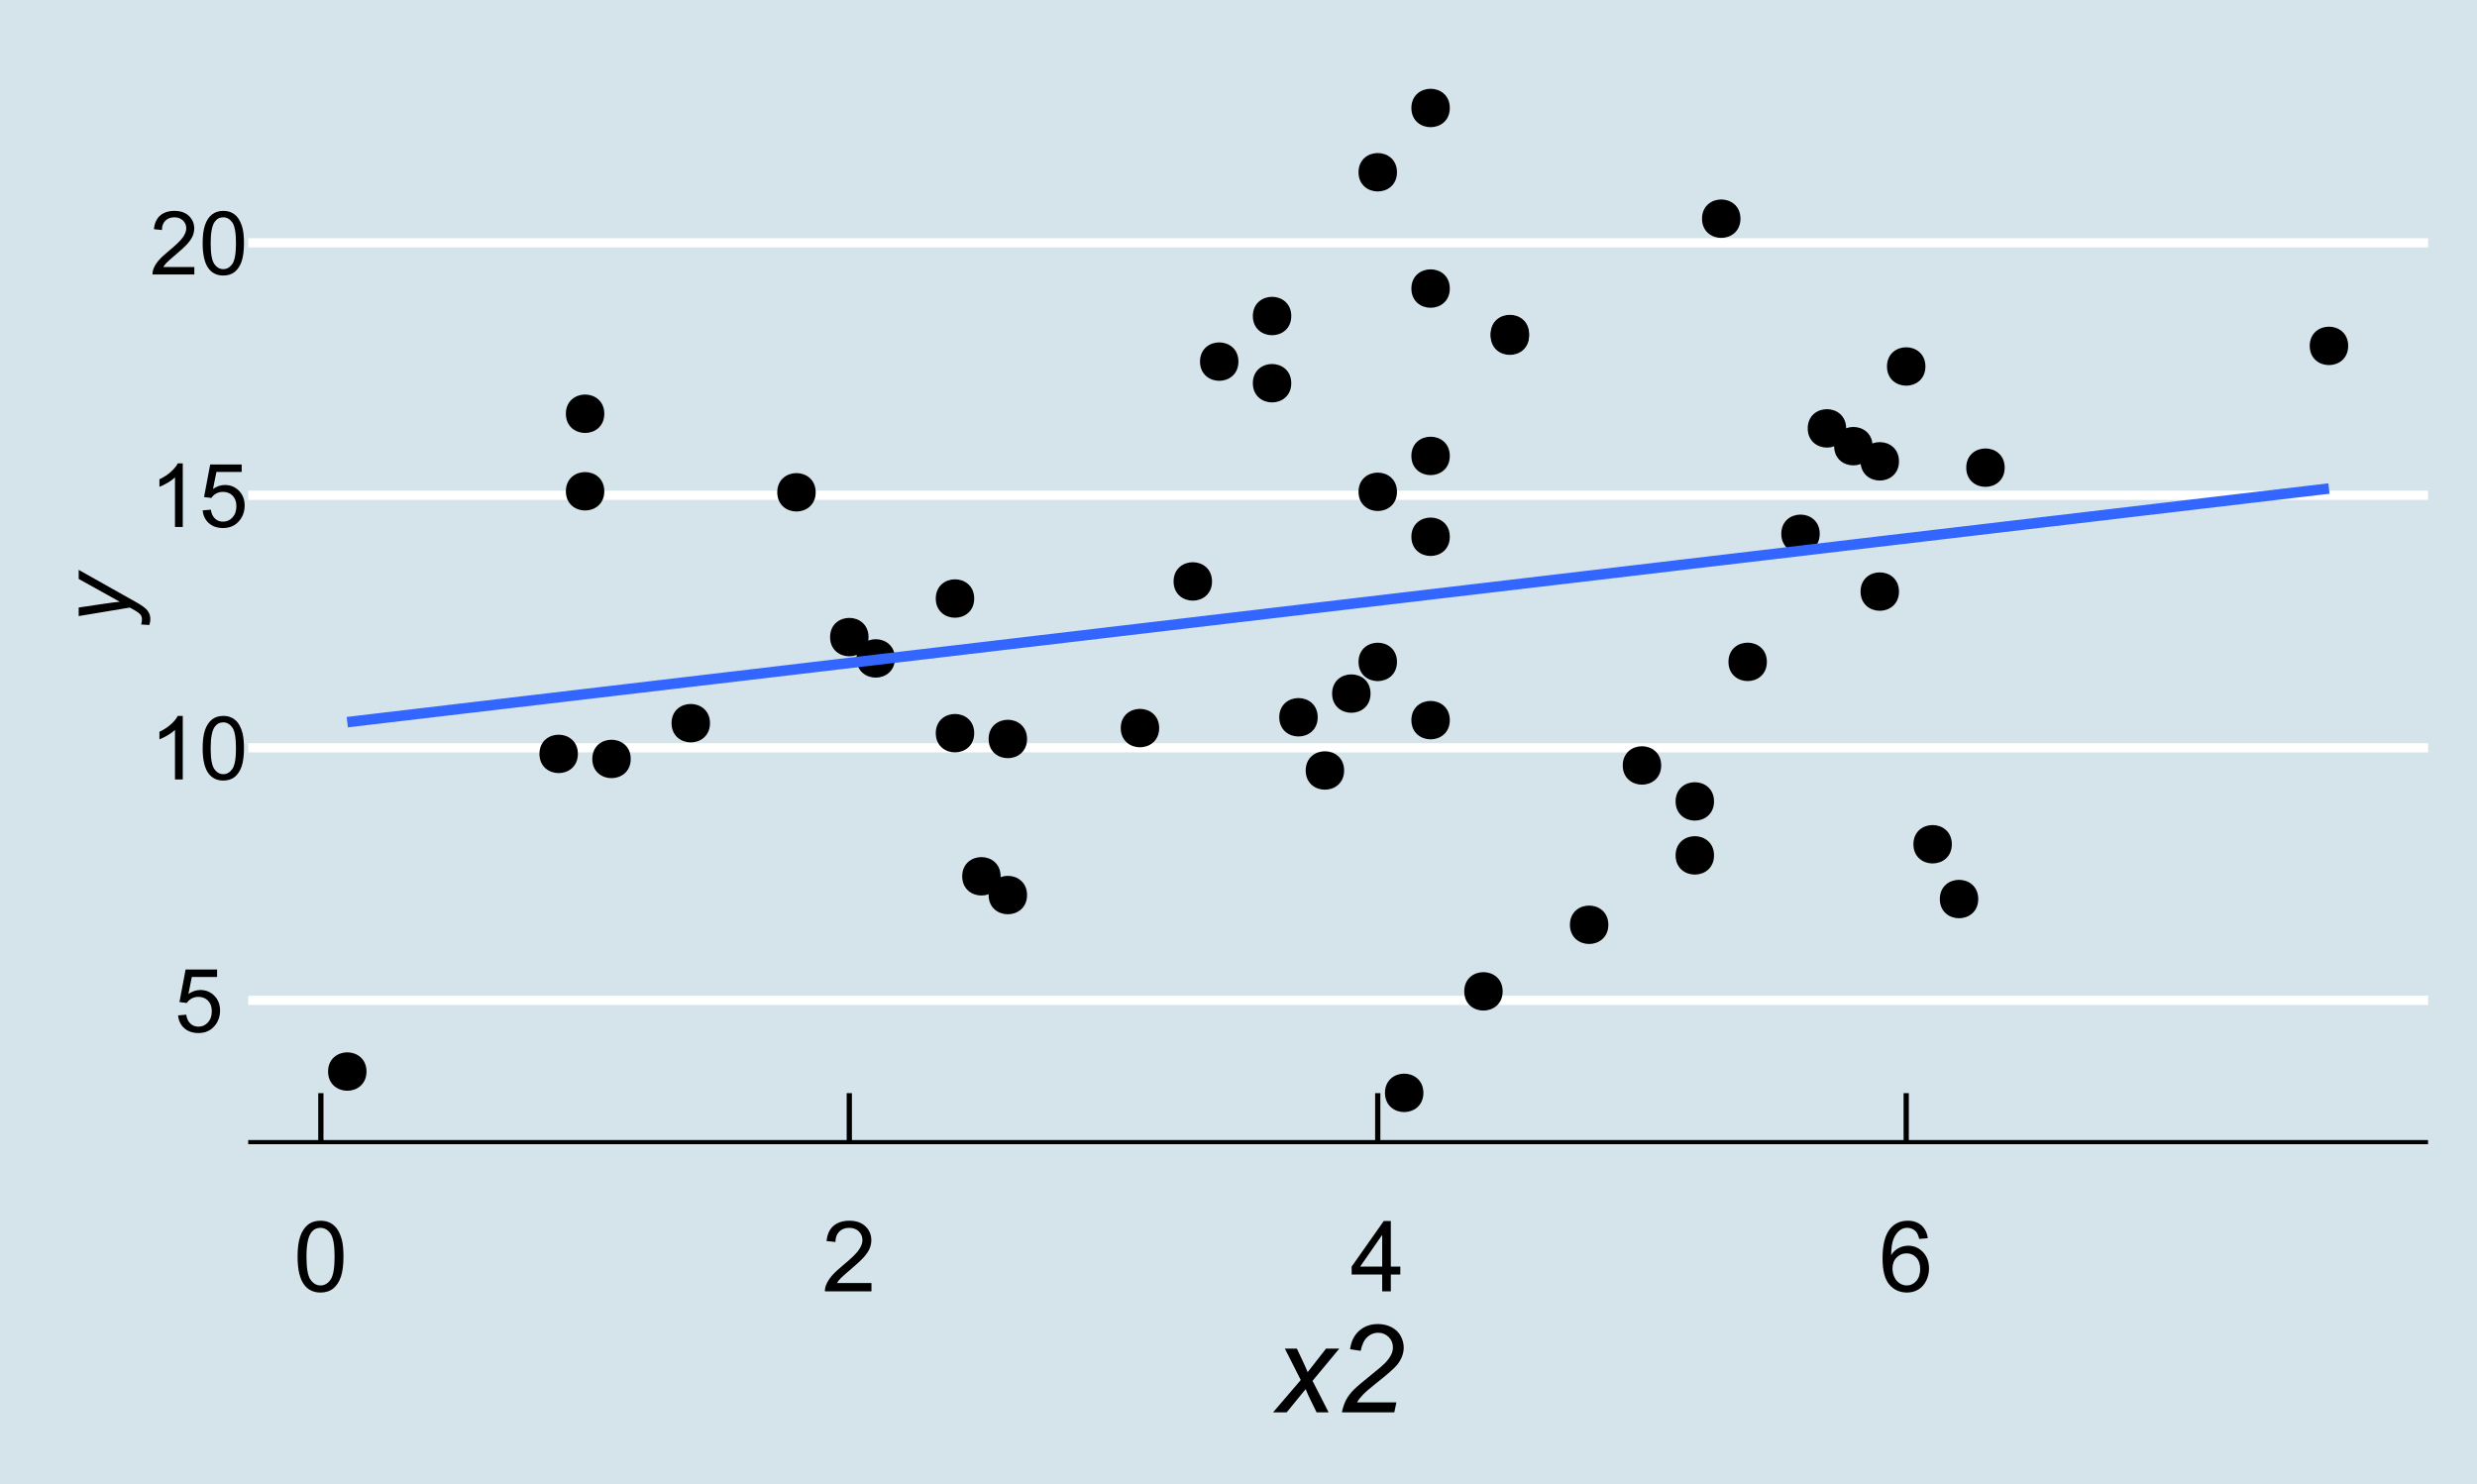
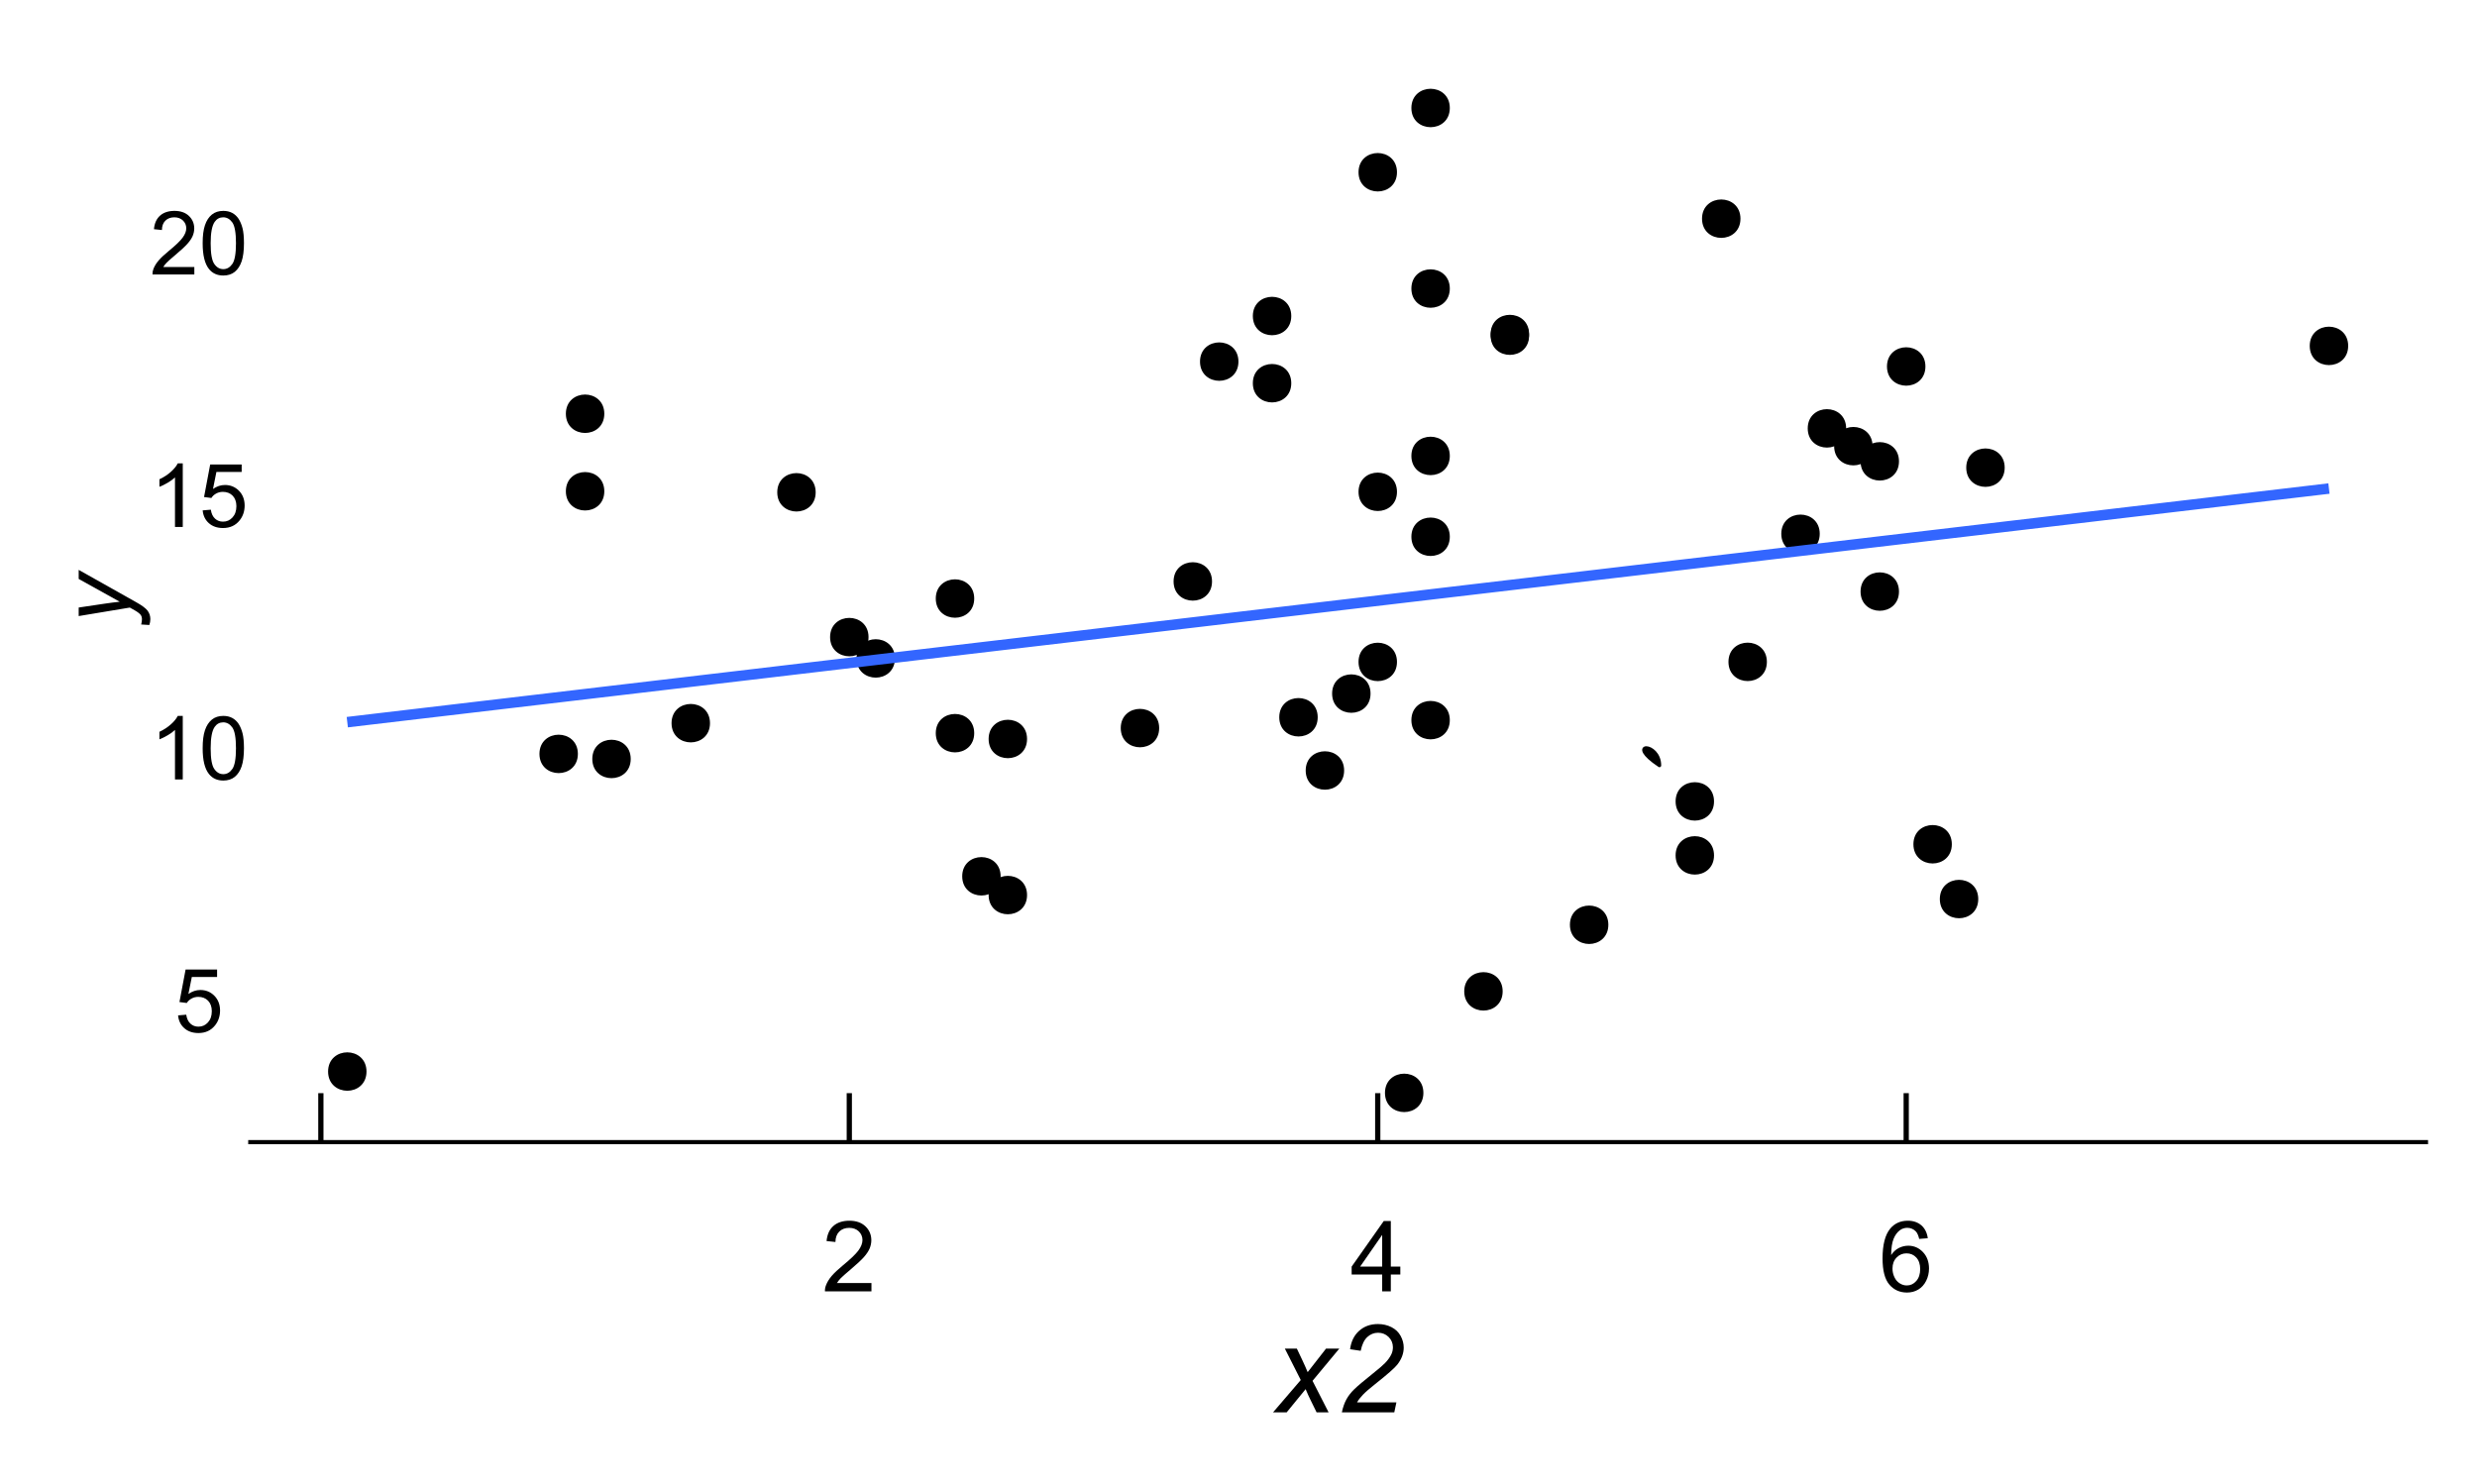
<svg xmlns="http://www.w3.org/2000/svg" xmlns:xlink="http://www.w3.org/1999/xlink" width="504pt" height="302pt" viewBox="0 0 504 302" version="1.1">
  <defs>
    <g>
      <symbol overflow="visible" id="glyph0-0">
        <path style="stroke:none;" d="M 2.25 0 L 2.25 -11.25 L 11.25 -11.25 L 11.25 0 Z M 2.531 -0.281 L 10.969 -0.281 L 10.969 -10.969 L 2.531 -10.969 Z M 2.531 -0.281 " />
      </symbol>
      <symbol overflow="visible" id="glyph0-1">
        <path style="stroke:none;" d="M 0.746 -3.375 L 2.406 -3.516 C 2.527 -2.707 2.812 -2.098 3.266 -1.691 C 3.711 -1.281 4.254 -1.078 4.887 -1.082 C 5.648 -1.078 6.293 -1.363 6.82 -1.941 C 7.344 -2.512 7.605 -3.273 7.609 -4.227 C 7.605 -5.125 7.352 -5.84 6.848 -6.363 C 6.34 -6.883 5.676 -7.141 4.859 -7.145 C 4.344 -7.141 3.887 -7.027 3.48 -6.797 C 3.07 -6.566 2.746 -6.266 2.516 -5.898 L 1.027 -6.09 L 2.277 -12.711 L 8.684 -12.711 L 8.684 -11.195 L 3.543 -11.195 L 2.848 -7.734 C 3.621 -8.273 4.43 -8.543 5.281 -8.543 C 6.402 -8.543 7.352 -8.152 8.129 -7.371 C 8.898 -6.59 9.285 -5.586 9.289 -4.367 C 9.285 -3.195 8.945 -2.188 8.27 -1.344 C 7.441 -0.301 6.316 0.215 4.887 0.219 C 3.715 0.215 2.758 -0.109 2.016 -0.766 C 1.273 -1.418 0.848 -2.289 0.746 -3.375 Z M 0.746 -3.375 " />
      </symbol>
      <symbol overflow="visible" id="glyph0-2">
        <path style="stroke:none;" d="M 6.707 0 L 5.125 0 L 5.125 -10.082 C 4.742 -9.715 4.242 -9.352 3.625 -8.988 C 3.004 -8.625 2.449 -8.352 1.961 -8.172 L 1.961 -9.703 C 2.844 -10.117 3.617 -10.621 4.281 -11.215 C 4.941 -11.805 5.41 -12.379 5.688 -12.938 L 6.707 -12.938 Z M 6.707 0 " />
      </symbol>
      <symbol overflow="visible" id="glyph0-3">
        <path style="stroke:none;" d="M 0.746 -6.355 C 0.742 -7.875 0.898 -9.102 1.215 -10.031 C 1.527 -10.961 1.996 -11.676 2.613 -12.18 C 3.23 -12.684 4.008 -12.938 4.949 -12.938 C 5.637 -12.938 6.242 -12.797 6.766 -12.52 C 7.285 -12.238 7.715 -11.836 8.059 -11.316 C 8.395 -10.789 8.664 -10.152 8.859 -9.398 C 9.051 -8.645 9.145 -7.629 9.148 -6.355 C 9.145 -4.84 8.992 -3.617 8.684 -2.691 C 8.371 -1.762 7.906 -1.047 7.289 -0.539 C 6.672 -0.035 5.891 0.215 4.949 0.219 C 3.703 0.215 2.727 -0.227 2.023 -1.117 C 1.168 -2.188 0.742 -3.934 0.746 -6.355 Z M 2.375 -6.355 C 2.371 -4.234 2.621 -2.824 3.117 -2.129 C 3.609 -1.426 4.219 -1.078 4.949 -1.082 C 5.672 -1.078 6.281 -1.43 6.781 -2.137 C 7.273 -2.836 7.523 -4.242 7.523 -6.355 C 7.523 -8.473 7.273 -9.883 6.781 -10.582 C 6.281 -11.277 5.664 -11.625 4.93 -11.629 C 4.199 -11.625 3.621 -11.316 3.191 -10.703 C 2.645 -9.918 2.371 -8.469 2.375 -6.355 Z M 2.375 -6.355 " />
      </symbol>
      <symbol overflow="visible" id="glyph0-4">
        <path style="stroke:none;" d="M 9.062 -1.52 L 9.062 0 L 0.547 0 C 0.531 -0.379 0.594 -0.742 0.73 -1.098 C 0.945 -1.676 1.293 -2.25 1.77 -2.812 C 2.246 -3.375 2.934 -4.023 3.84 -4.766 C 5.238 -5.906 6.188 -6.816 6.68 -7.492 C 7.172 -8.16 7.418 -8.793 7.418 -9.395 C 7.418 -10.02 7.191 -10.551 6.746 -10.98 C 6.293 -11.41 5.711 -11.625 4.992 -11.629 C 4.23 -11.625 3.621 -11.395 3.164 -10.941 C 2.703 -10.48 2.469 -9.848 2.469 -9.043 L 0.844 -9.211 C 0.953 -10.422 1.371 -11.344 2.102 -11.984 C 2.824 -12.617 3.801 -12.938 5.027 -12.938 C 6.262 -12.938 7.238 -12.594 7.961 -11.91 C 8.68 -11.223 9.039 -10.371 9.043 -9.359 C 9.039 -8.84 8.934 -8.336 8.727 -7.84 C 8.512 -7.34 8.164 -6.812 7.676 -6.266 C 7.188 -5.711 6.375 -4.957 5.238 -4 C 4.285 -3.199 3.676 -2.66 3.41 -2.379 C 3.141 -2.094 2.918 -1.805 2.742 -1.52 Z M 9.062 -1.52 " />
      </symbol>
      <symbol overflow="visible" id="glyph1-0">
        <path style="stroke:none;" d="M 2.5 0 L 2.5 -12.5 L 12.5 -12.5 L 12.5 0 Z M 2.812 -0.312 L 12.188 -0.312 L 12.188 -12.188 L 2.812 -12.188 Z M 2.812 -0.312 " />
      </symbol>
      <symbol overflow="visible" id="glyph1-1">
-         <path style="stroke:none;" d="M 0.828 -7.062 C 0.824 -8.75 1 -10.113 1.352 -11.148 C 1.699 -12.176 2.219 -12.973 2.906 -13.535 C 3.594 -14.094 4.457 -14.371 5.5 -14.375 C 6.262 -14.371 6.934 -14.219 7.52 -13.91 C 8.098 -13.598 8.578 -13.148 8.957 -12.57 C 9.332 -11.984 9.629 -11.277 9.844 -10.441 C 10.055 -9.605 10.16 -8.477 10.164 -7.062 C 10.16 -5.375 9.988 -4.02 9.648 -2.992 C 9.301 -1.957 8.785 -1.16 8.102 -0.602 C 7.41 -0.039 6.543 0.238 5.5 0.242 C 4.117 0.238 3.031 -0.254 2.246 -1.242 C 1.297 -2.43 0.824 -4.367 0.828 -7.062 Z M 2.637 -7.062 C 2.637 -4.707 2.91 -3.145 3.461 -2.367 C 4.012 -1.59 4.691 -1.199 5.5 -1.203 C 6.305 -1.199 6.984 -1.59 7.535 -2.375 C 8.082 -3.152 8.355 -4.715 8.359 -7.062 C 8.355 -9.414 8.082 -10.98 7.535 -11.758 C 6.984 -12.531 6.297 -12.918 5.477 -12.922 C 4.668 -12.918 4.023 -12.578 3.547 -11.895 C 2.938 -11.02 2.637 -9.406 2.637 -7.062 Z M 2.637 -7.062 " />
-       </symbol>
+         </symbol>
      <symbol overflow="visible" id="glyph1-2">
        <path style="stroke:none;" d="M 10.07 -1.688 L 10.07 0 L 0.605 0 C 0.59 -0.422 0.66 -0.828 0.812 -1.219 C 1.051 -1.863 1.438 -2.496 1.969 -3.125 C 2.5 -3.746 3.266 -4.469 4.266 -5.293 C 5.82 -6.566 6.871 -7.578 7.422 -8.324 C 7.965 -9.07 8.238 -9.773 8.242 -10.438 C 8.238 -11.133 7.988 -11.723 7.496 -12.203 C 6.996 -12.68 6.348 -12.918 5.547 -12.922 C 4.699 -12.918 4.023 -12.664 3.516 -12.16 C 3.008 -11.648 2.75 -10.945 2.742 -10.047 L 0.938 -10.234 C 1.062 -11.582 1.527 -12.609 2.336 -13.316 C 3.141 -14.02 4.223 -14.371 5.586 -14.375 C 6.957 -14.371 8.047 -13.992 8.848 -13.23 C 9.645 -12.469 10.043 -11.523 10.047 -10.398 C 10.043 -9.824 9.926 -9.262 9.695 -8.711 C 9.457 -8.156 9.066 -7.574 8.527 -6.965 C 7.98 -6.352 7.078 -5.512 5.82 -4.445 C 4.762 -3.559 4.086 -2.957 3.789 -2.641 C 3.488 -2.324 3.242 -2.008 3.047 -1.688 Z M 10.07 -1.688 " />
      </symbol>
      <symbol overflow="visible" id="glyph1-3">
        <path style="stroke:none;" d="M 6.465 0 L 6.465 -3.43 L 0.254 -3.43 L 0.254 -5.039 L 6.789 -14.316 L 8.223 -14.316 L 8.223 -5.039 L 10.156 -5.039 L 10.156 -3.43 L 8.223 -3.43 L 8.223 0 Z M 6.465 -5.039 L 6.465 -11.492 L 1.984 -5.039 Z M 6.465 -5.039 " />
      </symbol>
      <symbol overflow="visible" id="glyph1-4">
        <path style="stroke:none;" d="M 9.953 -10.812 L 8.203 -10.672 C 8.047 -11.359 7.824 -11.863 7.539 -12.18 C 7.062 -12.676 6.477 -12.926 5.781 -12.93 C 5.219 -12.926 4.727 -12.77 4.305 -12.461 C 3.75 -12.055 3.312 -11.465 2.996 -10.691 C 2.676 -9.914 2.512 -8.812 2.5 -7.383 C 2.918 -8.027 3.434 -8.504 4.051 -8.82 C 4.66 -9.129 5.305 -9.285 5.977 -9.289 C 7.148 -9.285 8.145 -8.855 8.969 -7.992 C 9.789 -7.129 10.199 -6.012 10.203 -4.648 C 10.199 -3.746 10.008 -2.91 9.621 -2.141 C 9.234 -1.367 8.703 -0.777 8.027 -0.371 C 7.348 0.039 6.578 0.238 5.723 0.242 C 4.254 0.238 3.059 -0.297 2.137 -1.371 C 1.211 -2.449 0.75 -4.223 0.75 -6.699 C 0.75 -9.465 1.262 -11.477 2.285 -12.734 C 3.176 -13.824 4.375 -14.371 5.891 -14.375 C 7.012 -14.371 7.934 -14.055 8.656 -13.426 C 9.371 -12.793 9.805 -11.922 9.953 -10.812 Z M 2.773 -4.641 C 2.77 -4.031 2.898 -3.449 3.16 -2.898 C 3.414 -2.344 3.773 -1.922 4.238 -1.637 C 4.695 -1.344 5.184 -1.199 5.695 -1.203 C 6.434 -1.199 7.07 -1.5 7.605 -2.102 C 8.137 -2.699 8.402 -3.512 8.406 -4.539 C 8.402 -5.527 8.141 -6.309 7.617 -6.879 C 7.09 -7.449 6.426 -7.734 5.625 -7.734 C 4.828 -7.734 4.152 -7.449 3.602 -6.879 C 3.047 -6.309 2.77 -5.562 2.773 -4.641 Z M 2.773 -4.641 " />
      </symbol>
      <symbol overflow="visible" id="glyph2-0">
        <path style="stroke:none;" d="M 3.125 0 L 3.125 -15.625 L 15.625 -15.625 L 15.625 0 Z M 3.516 -0.391 L 15.234 -0.391 L 15.234 -15.234 L 3.516 -15.234 Z M 3.516 -0.391 " />
      </symbol>
      <symbol overflow="visible" id="glyph2-1">
        <path style="stroke:none;" d="M -0.035 0 L 5.602 -6.578 L 2.367 -12.965 L 4.809 -12.965 L 5.906 -10.656 C 6.312 -9.793 6.68 -8.969 7.008 -8.18 L 10.742 -12.965 L 13.441 -12.965 L 7.996 -6.41 L 11.266 0 L 8.824 0 L 7.531 -2.637 C 7.25 -3.199 6.938 -3.895 6.594 -4.723 L 2.734 0 Z M -0.035 0 " />
      </symbol>
      <symbol overflow="visible" id="glyph2-2">
        <path style="stroke:none;" d="M 1.465 0 C 1.691 -1.062 2.004 -1.953 2.41 -2.676 C 2.809 -3.395 3.344 -4.078 4.016 -4.727 C 4.68 -5.371 5.969 -6.457 7.875 -7.984 C 9.027 -8.902 9.816 -9.582 10.242 -10.023 C 10.852 -10.652 11.293 -11.273 11.57 -11.891 C 11.754 -12.301 11.848 -12.754 11.852 -13.246 C 11.848 -14.062 11.559 -14.758 10.98 -15.336 C 10.398 -15.906 9.684 -16.195 8.836 -16.199 C 8 -16.195 7.266 -15.902 6.641 -15.324 C 6.008 -14.738 5.562 -13.805 5.297 -12.523 L 3.137 -12.844 C 3.344 -14.43 3.961 -15.68 4.984 -16.594 C 6.004 -17.508 7.277 -17.965 8.801 -17.969 C 9.816 -17.965 10.738 -17.754 11.566 -17.332 C 12.391 -16.91 13.008 -16.316 13.426 -15.551 C 13.84 -14.785 14.051 -13.996 14.051 -13.184 C 14.051 -11.996 13.625 -10.852 12.781 -9.754 C 12.258 -9.066 10.73 -7.719 8.191 -5.711 C 7.098 -4.848 6.285 -4.141 5.754 -3.586 C 5.223 -3.031 4.82 -2.512 4.555 -2.027 L 12.562 -2.027 L 12.133 0 Z M 1.465 0 " />
      </symbol>
      <symbol overflow="visible" id="glyph3-0">
        <path style="stroke:none;" d="M 0 -2.5 L -12.5 -2.5 L -12.5 -12.5 L 0 -12.5 Z M -0.312 -2.812 L -0.312 -12.188 L -12.188 -12.188 L -12.188 -2.812 Z M -0.312 -2.812 " />
      </symbol>
      <symbol overflow="visible" id="glyph3-1">
        <path style="stroke:none;" d="M 4.004 0 L 2.344 -0.105 C 2.445 -0.469 2.496 -0.824 2.5 -1.172 C 2.496 -1.527 2.414 -1.816 2.258 -2.039 C 2.039 -2.324 1.637 -2.637 1.047 -2.977 L 0.031 -3.547 L -10.371 -1.816 L -10.371 -3.555 L -5.125 -4.336 C -4.09 -4.492 -3.055 -4.625 -2.02 -4.734 L -10.371 -9.375 L -10.371 -11.219 L 1.379 -4.609 C 2.52 -3.969 3.277 -3.402 3.652 -2.91 C 4.02 -2.414 4.207 -1.844 4.211 -1.199 C 4.207 -0.789 4.137 -0.391 4.004 0 Z M 4.004 0 " />
      </symbol>
    </g>
    <clipPath id="clip1">
      <path d="M 50.504 202 L 494.039 202 L 494.039 205 L 50.504 205 Z M 50.504 202 " />
    </clipPath>
    <clipPath id="clip2">
-       <path d="M 50.504 151 L 494.039 151 L 494.039 154 L 50.504 154 Z M 50.504 151 " />
-     </clipPath>
+       </clipPath>
    <clipPath id="clip3">
      <path d="M 50.504 99 L 494.039 99 L 494.039 102 L 50.504 102 Z M 50.504 99 " />
    </clipPath>
    <clipPath id="clip4">
      <path d="M 50.504 48 L 494.039 48 L 494.039 51 L 50.504 51 Z M 50.504 48 " />
    </clipPath>
  </defs>
  <g id="surface114">
    <rect x="0" y="0" width="504" height="302" style="fill:rgb(100%,100%,100%);fill-opacity:1;stroke:none;" />
-     <rect x="0" y="0" width="504" height="302" style="fill:rgb(83.529%,89.412%,92.157%);fill-opacity:1;stroke:none;" />
    <g clip-path="url(#clip1)" clip-rule="nonzero">
      <path style="fill:none;stroke-width:1.867;stroke-linecap:butt;stroke-linejoin:round;stroke:rgb(100%,100%,100%);stroke-opacity:1;stroke-miterlimit:10;" d="M 50.504 203.566 L 494.039 203.566 " />
    </g>
    <g clip-path="url(#clip2)" clip-rule="nonzero">
      <path style="fill:none;stroke-width:1.867;stroke-linecap:butt;stroke-linejoin:round;stroke:rgb(100%,100%,100%);stroke-opacity:1;stroke-miterlimit:10;" d="M 50.504 152.18 L 494.039 152.18 " />
    </g>
    <g clip-path="url(#clip3)" clip-rule="nonzero">
      <path style="fill:none;stroke-width:1.867;stroke-linecap:butt;stroke-linejoin:round;stroke:rgb(100%,100%,100%);stroke-opacity:1;stroke-miterlimit:10;" d="M 50.504 100.797 L 494.039 100.797 " />
    </g>
    <g clip-path="url(#clip4)" clip-rule="nonzero">
      <path style="fill:none;stroke-width:1.867;stroke-linecap:butt;stroke-linejoin:round;stroke:rgb(100%,100%,100%);stroke-opacity:1;stroke-miterlimit:10;" d="M 50.504 49.41 L 494.039 49.41 " />
    </g>
    <path style="fill-rule:nonzero;fill:rgb(0%,0%,0%);fill-opacity:1;stroke-width:0.709;stroke-linecap:round;stroke-linejoin:round;stroke:rgb(0%,0%,0%);stroke-opacity:1;stroke-miterlimit:10;" d="M 122.605 84.199 C 122.605 88.941 115.492 88.941 115.492 84.199 C 115.492 79.457 122.605 79.457 122.605 84.199 " />
    <path style="fill-rule:nonzero;fill:rgb(0%,0%,0%);fill-opacity:1;stroke-width:0.709;stroke-linecap:round;stroke-linejoin:round;stroke:rgb(0%,0%,0%);stroke-opacity:1;stroke-miterlimit:10;" d="M 283.891 100.082 C 283.891 104.824 276.777 104.824 276.777 100.082 C 276.777 95.344 283.891 95.344 283.891 100.082 " />
    <path style="fill-rule:nonzero;fill:rgb(0%,0%,0%);fill-opacity:1;stroke-width:0.709;stroke-linecap:round;stroke-linejoin:round;stroke:rgb(0%,0%,0%);stroke-opacity:1;stroke-miterlimit:10;" d="M 289.266 222.402 C 289.266 227.141 282.156 227.141 282.156 222.402 C 282.156 217.66 289.266 217.66 289.266 222.402 " />
    <path style="fill-rule:nonzero;fill:rgb(0%,0%,0%);fill-opacity:1;stroke-width:0.709;stroke-linecap:round;stroke-linejoin:round;stroke:rgb(0%,0%,0%);stroke-opacity:1;stroke-miterlimit:10;" d="M 294.641 146.547 C 294.641 151.289 287.531 151.289 287.531 146.547 C 287.531 141.809 294.641 141.809 294.641 146.547 " />
    <path style="fill-rule:nonzero;fill:rgb(0%,0%,0%);fill-opacity:1;stroke-width:0.709;stroke-linecap:round;stroke-linejoin:round;stroke:rgb(0%,0%,0%);stroke-opacity:1;stroke-miterlimit:10;" d="M 176.367 129.652 C 176.367 134.391 169.254 134.391 169.254 129.652 C 169.254 124.91 176.367 124.91 176.367 129.652 " />
    <path style="fill-rule:nonzero;fill:rgb(0%,0%,0%);fill-opacity:1;stroke-width:0.709;stroke-linecap:round;stroke-linejoin:round;stroke:rgb(0%,0%,0%);stroke-opacity:1;stroke-miterlimit:10;" d="M 74.219 218.062 C 74.219 222.801 67.109 222.801 67.109 218.062 C 67.109 213.32 74.219 213.32 74.219 218.062 " />
    <path style="fill-rule:nonzero;fill:rgb(0%,0%,0%);fill-opacity:1;stroke-width:0.709;stroke-linecap:round;stroke-linejoin:round;stroke:rgb(0%,0%,0%);stroke-opacity:1;stroke-miterlimit:10;" d="M 407.543 95.168 C 407.543 99.91 400.43 99.91 400.43 95.168 C 400.43 90.43 407.543 90.43 407.543 95.168 " />
    <path style="fill-rule:nonzero;fill:rgb(0%,0%,0%);fill-opacity:1;stroke-width:0.709;stroke-linecap:round;stroke-linejoin:round;stroke:rgb(0%,0%,0%);stroke-opacity:1;stroke-miterlimit:10;" d="M 262.383 77.984 C 262.383 82.723 255.273 82.723 255.273 77.984 C 255.273 73.242 262.383 73.242 262.383 77.984 " />
    <path style="fill-rule:nonzero;fill:rgb(0%,0%,0%);fill-opacity:1;stroke-width:0.709;stroke-linecap:round;stroke-linejoin:round;stroke:rgb(0%,0%,0%);stroke-opacity:1;stroke-miterlimit:10;" d="M 386.035 120.387 C 386.035 125.125 378.926 125.125 378.926 120.387 C 378.926 115.645 386.035 115.645 386.035 120.387 " />
    <path style="fill-rule:nonzero;fill:rgb(0%,0%,0%);fill-opacity:1;stroke-width:0.709;stroke-linecap:round;stroke-linejoin:round;stroke:rgb(0%,0%,0%);stroke-opacity:1;stroke-miterlimit:10;" d="M 208.621 150.383 C 208.621 155.121 201.512 155.121 201.512 150.383 C 201.512 145.641 208.621 145.641 208.621 150.383 " />
    <path style="fill-rule:nonzero;fill:rgb(0%,0%,0%);fill-opacity:1;stroke-width:0.709;stroke-linecap:round;stroke-linejoin:round;stroke:rgb(0%,0%,0%);stroke-opacity:1;stroke-miterlimit:10;" d="M 203.246 178.328 C 203.246 183.07 196.137 183.07 196.137 178.328 C 196.137 173.59 203.246 173.59 203.246 178.328 " />
    <path style="fill-rule:nonzero;fill:rgb(0%,0%,0%);fill-opacity:1;stroke-width:0.709;stroke-linecap:round;stroke-linejoin:round;stroke:rgb(0%,0%,0%);stroke-opacity:1;stroke-miterlimit:10;" d="M 348.402 163.086 C 348.402 167.828 341.293 167.828 341.293 163.086 C 341.293 158.348 348.402 158.348 348.402 163.086 " />
    <path style="fill-rule:nonzero;fill:rgb(0%,0%,0%);fill-opacity:1;stroke-width:0.709;stroke-linecap:round;stroke-linejoin:round;stroke:rgb(0%,0%,0%);stroke-opacity:1;stroke-miterlimit:10;" d="M 386.035 93.883 C 386.035 98.621 378.926 98.621 378.926 93.883 C 378.926 89.141 386.035 89.141 386.035 93.883 " />
    <path style="fill-rule:nonzero;fill:rgb(0%,0%,0%);fill-opacity:1;stroke-width:0.709;stroke-linecap:round;stroke-linejoin:round;stroke:rgb(0%,0%,0%);stroke-opacity:1;stroke-miterlimit:10;" d="M 310.77 68.312 C 310.77 73.051 303.66 73.051 303.66 68.312 C 303.66 63.57 310.77 63.57 310.77 68.312 " />
    <path style="fill-rule:nonzero;fill:rgb(0%,0%,0%);fill-opacity:1;stroke-width:0.709;stroke-linecap:round;stroke-linejoin:round;stroke:rgb(0%,0%,0%);stroke-opacity:1;stroke-miterlimit:10;" d="M 294.641 92.781 C 294.641 97.52 287.531 97.52 287.531 92.781 C 287.531 88.039 294.641 88.039 294.641 92.781 " />
    <path style="fill-rule:nonzero;fill:rgb(0%,0%,0%);fill-opacity:1;stroke-width:0.709;stroke-linecap:round;stroke-linejoin:round;stroke:rgb(0%,0%,0%);stroke-opacity:1;stroke-miterlimit:10;" d="M 122.605 99.977 C 122.605 104.715 115.492 104.715 115.492 99.977 C 115.492 95.234 122.605 95.234 122.605 99.977 " />
    <path style="fill-rule:nonzero;fill:rgb(0%,0%,0%);fill-opacity:1;stroke-width:0.709;stroke-linecap:round;stroke-linejoin:round;stroke:rgb(0%,0%,0%);stroke-opacity:1;stroke-miterlimit:10;" d="M 262.383 64.312 C 262.383 69.051 255.273 69.051 255.273 64.312 C 255.273 59.57 262.383 59.57 262.383 64.312 " />
    <path style="fill-rule:nonzero;fill:rgb(0%,0%,0%);fill-opacity:1;stroke-width:0.709;stroke-linecap:round;stroke-linejoin:round;stroke:rgb(0%,0%,0%);stroke-opacity:1;stroke-miterlimit:10;" d="M 283.891 134.699 C 283.891 139.441 276.777 139.441 276.777 134.699 C 276.777 129.961 283.891 129.961 283.891 134.699 " />
-     <path style="fill-rule:nonzero;fill:rgb(0%,0%,0%);fill-opacity:1;stroke-width:0.709;stroke-linecap:round;stroke-linejoin:round;stroke:rgb(0%,0%,0%);stroke-opacity:1;stroke-miterlimit:10;" d="M 337.652 155.773 C 337.652 160.512 330.539 160.512 330.539 155.773 C 330.539 151.031 337.652 151.031 337.652 155.773 " />
+     <path style="fill-rule:nonzero;fill:rgb(0%,0%,0%);fill-opacity:1;stroke-width:0.709;stroke-linecap:round;stroke-linejoin:round;stroke:rgb(0%,0%,0%);stroke-opacity:1;stroke-miterlimit:10;" d="M 337.652 155.773 C 330.539 151.031 337.652 151.031 337.652 155.773 " />
    <path style="fill-rule:nonzero;fill:rgb(0%,0%,0%);fill-opacity:1;stroke-width:0.709;stroke-linecap:round;stroke-linejoin:round;stroke:rgb(0%,0%,0%);stroke-opacity:1;stroke-miterlimit:10;" d="M 477.434 70.387 C 477.434 75.129 470.32 75.129 470.32 70.387 C 470.32 65.648 477.434 65.648 477.434 70.387 " />
    <path style="fill-rule:nonzero;fill:rgb(0%,0%,0%);fill-opacity:1;stroke-width:0.709;stroke-linecap:round;stroke-linejoin:round;stroke:rgb(0%,0%,0%);stroke-opacity:1;stroke-miterlimit:10;" d="M 359.156 134.691 C 359.156 139.43 352.047 139.43 352.047 134.691 C 352.047 129.949 359.156 129.949 359.156 134.691 " />
    <path style="fill-rule:nonzero;fill:rgb(0%,0%,0%);fill-opacity:1;stroke-width:0.709;stroke-linecap:round;stroke-linejoin:round;stroke:rgb(0%,0%,0%);stroke-opacity:1;stroke-miterlimit:10;" d="M 305.395 201.742 C 305.395 206.484 298.285 206.484 298.285 201.742 C 298.285 197.004 305.395 197.004 305.395 201.742 " />
    <path style="fill-rule:nonzero;fill:rgb(0%,0%,0%);fill-opacity:1;stroke-width:0.709;stroke-linecap:round;stroke-linejoin:round;stroke:rgb(0%,0%,0%);stroke-opacity:1;stroke-miterlimit:10;" d="M 375.285 87.176 C 375.285 91.914 368.176 91.914 368.176 87.176 C 368.176 82.434 375.285 82.434 375.285 87.176 " />
    <path style="fill-rule:nonzero;fill:rgb(0%,0%,0%);fill-opacity:1;stroke-width:0.709;stroke-linecap:round;stroke-linejoin:round;stroke:rgb(0%,0%,0%);stroke-opacity:1;stroke-miterlimit:10;" d="M 127.98 154.449 C 127.98 159.188 120.871 159.188 120.871 154.449 C 120.871 149.707 127.98 149.707 127.98 154.449 " />
    <path style="fill-rule:nonzero;fill:rgb(0%,0%,0%);fill-opacity:1;stroke-width:0.709;stroke-linecap:round;stroke-linejoin:round;stroke:rgb(0%,0%,0%);stroke-opacity:1;stroke-miterlimit:10;" d="M 181.742 133.988 C 181.742 138.73 174.633 138.73 174.633 133.988 C 174.633 129.25 181.742 129.25 181.742 133.988 " />
    <path style="fill-rule:nonzero;fill:rgb(0%,0%,0%);fill-opacity:1;stroke-width:0.709;stroke-linecap:round;stroke-linejoin:round;stroke:rgb(0%,0%,0%);stroke-opacity:1;stroke-miterlimit:10;" d="M 246.258 118.324 C 246.258 123.062 239.145 123.062 239.145 118.324 C 239.145 113.582 246.258 113.582 246.258 118.324 " />
    <path style="fill-rule:nonzero;fill:rgb(0%,0%,0%);fill-opacity:1;stroke-width:0.709;stroke-linecap:round;stroke-linejoin:round;stroke:rgb(0%,0%,0%);stroke-opacity:1;stroke-miterlimit:10;" d="M 278.512 141.145 C 278.512 145.887 271.402 145.887 271.402 141.145 C 271.402 136.406 278.512 136.406 278.512 141.145 " />
    <path style="fill-rule:nonzero;fill:rgb(0%,0%,0%);fill-opacity:1;stroke-width:0.709;stroke-linecap:round;stroke-linejoin:round;stroke:rgb(0%,0%,0%);stroke-opacity:1;stroke-miterlimit:10;" d="M 326.898 188.191 C 326.898 192.934 319.789 192.934 319.789 188.191 C 319.789 183.453 326.898 183.453 326.898 188.191 " />
    <path style="fill-rule:nonzero;fill:rgb(0%,0%,0%);fill-opacity:1;stroke-width:0.709;stroke-linecap:round;stroke-linejoin:round;stroke:rgb(0%,0%,0%);stroke-opacity:1;stroke-miterlimit:10;" d="M 294.641 58.723 C 294.641 63.461 287.531 63.461 287.531 58.723 C 287.531 53.98 294.641 53.98 294.641 58.723 " />
    <path style="fill-rule:nonzero;fill:rgb(0%,0%,0%);fill-opacity:1;stroke-width:0.709;stroke-linecap:round;stroke-linejoin:round;stroke:rgb(0%,0%,0%);stroke-opacity:1;stroke-miterlimit:10;" d="M 402.164 182.957 C 402.164 187.695 395.055 187.695 395.055 182.957 C 395.055 178.215 402.164 178.215 402.164 182.957 " />
    <path style="fill-rule:nonzero;fill:rgb(0%,0%,0%);fill-opacity:1;stroke-width:0.709;stroke-linecap:round;stroke-linejoin:round;stroke:rgb(0%,0%,0%);stroke-opacity:1;stroke-miterlimit:10;" d="M 348.402 174.074 C 348.402 178.812 341.293 178.812 341.293 174.074 C 341.293 169.332 348.402 169.332 348.402 174.074 " />
    <path style="fill-rule:nonzero;fill:rgb(0%,0%,0%);fill-opacity:1;stroke-width:0.709;stroke-linecap:round;stroke-linejoin:round;stroke:rgb(0%,0%,0%);stroke-opacity:1;stroke-miterlimit:10;" d="M 310.77 67.977 C 310.77 72.719 303.66 72.719 303.66 67.977 C 303.66 63.238 310.77 63.238 310.77 67.977 " />
    <path style="fill-rule:nonzero;fill:rgb(0%,0%,0%);fill-opacity:1;stroke-width:0.709;stroke-linecap:round;stroke-linejoin:round;stroke:rgb(0%,0%,0%);stroke-opacity:1;stroke-miterlimit:10;" d="M 294.641 21.977 C 294.641 26.715 287.531 26.715 287.531 21.977 C 287.531 17.234 294.641 17.234 294.641 21.977 " />
    <path style="fill-rule:nonzero;fill:rgb(0%,0%,0%);fill-opacity:1;stroke-width:0.709;stroke-linecap:round;stroke-linejoin:round;stroke:rgb(0%,0%,0%);stroke-opacity:1;stroke-miterlimit:10;" d="M 273.137 156.797 C 273.137 161.535 266.027 161.535 266.027 156.797 C 266.027 152.055 273.137 152.055 273.137 156.797 " />
    <path style="fill-rule:nonzero;fill:rgb(0%,0%,0%);fill-opacity:1;stroke-width:0.709;stroke-linecap:round;stroke-linejoin:round;stroke:rgb(0%,0%,0%);stroke-opacity:1;stroke-miterlimit:10;" d="M 396.789 171.809 C 396.789 176.547 389.68 176.547 389.68 171.809 C 389.68 167.066 396.789 167.066 396.789 171.809 " />
    <path style="fill-rule:nonzero;fill:rgb(0%,0%,0%);fill-opacity:1;stroke-width:0.709;stroke-linecap:round;stroke-linejoin:round;stroke:rgb(0%,0%,0%);stroke-opacity:1;stroke-miterlimit:10;" d="M 117.227 153.418 C 117.227 158.16 110.117 158.16 110.117 153.418 C 110.117 148.68 117.227 148.68 117.227 153.418 " />
    <path style="fill-rule:nonzero;fill:rgb(0%,0%,0%);fill-opacity:1;stroke-width:0.709;stroke-linecap:round;stroke-linejoin:round;stroke:rgb(0%,0%,0%);stroke-opacity:1;stroke-miterlimit:10;" d="M 369.91 108.629 C 369.91 113.367 362.797 113.367 362.797 108.629 C 362.797 103.887 369.91 103.887 369.91 108.629 " />
    <path style="fill-rule:nonzero;fill:rgb(0%,0%,0%);fill-opacity:1;stroke-width:0.709;stroke-linecap:round;stroke-linejoin:round;stroke:rgb(0%,0%,0%);stroke-opacity:1;stroke-miterlimit:10;" d="M 294.641 109.234 C 294.641 113.973 287.531 113.973 287.531 109.234 C 287.531 104.492 294.641 104.492 294.641 109.234 " />
    <path style="fill-rule:nonzero;fill:rgb(0%,0%,0%);fill-opacity:1;stroke-width:0.709;stroke-linecap:round;stroke-linejoin:round;stroke:rgb(0%,0%,0%);stroke-opacity:1;stroke-miterlimit:10;" d="M 144.109 147.168 C 144.109 151.906 136.996 151.906 136.996 147.168 C 136.996 142.426 144.109 142.426 144.109 147.168 " />
    <path style="fill-rule:nonzero;fill:rgb(0%,0%,0%);fill-opacity:1;stroke-width:0.709;stroke-linecap:round;stroke-linejoin:round;stroke:rgb(0%,0%,0%);stroke-opacity:1;stroke-miterlimit:10;" d="M 391.414 74.578 C 391.414 79.32 384.301 79.32 384.301 74.578 C 384.301 69.84 391.414 69.84 391.414 74.578 " />
    <path style="fill-rule:nonzero;fill:rgb(0%,0%,0%);fill-opacity:1;stroke-width:0.709;stroke-linecap:round;stroke-linejoin:round;stroke:rgb(0%,0%,0%);stroke-opacity:1;stroke-miterlimit:10;" d="M 267.762 145.965 C 267.762 150.703 260.648 150.703 260.648 145.965 C 260.648 141.223 267.762 141.223 267.762 145.965 " />
    <path style="fill-rule:nonzero;fill:rgb(0%,0%,0%);fill-opacity:1;stroke-width:0.709;stroke-linecap:round;stroke-linejoin:round;stroke:rgb(0%,0%,0%);stroke-opacity:1;stroke-miterlimit:10;" d="M 283.891 35.055 C 283.891 39.793 276.777 39.793 276.777 35.055 C 276.777 30.312 283.891 30.312 283.891 35.055 " />
    <path style="fill-rule:nonzero;fill:rgb(0%,0%,0%);fill-opacity:1;stroke-width:0.709;stroke-linecap:round;stroke-linejoin:round;stroke:rgb(0%,0%,0%);stroke-opacity:1;stroke-miterlimit:10;" d="M 380.66 90.797 C 380.66 95.535 373.551 95.535 373.551 90.797 C 373.551 86.055 380.66 86.055 380.66 90.797 " />
    <path style="fill-rule:nonzero;fill:rgb(0%,0%,0%);fill-opacity:1;stroke-width:0.709;stroke-linecap:round;stroke-linejoin:round;stroke:rgb(0%,0%,0%);stroke-opacity:1;stroke-miterlimit:10;" d="M 251.633 73.586 C 251.633 78.328 244.523 78.328 244.523 73.586 C 244.523 68.848 251.633 68.848 251.633 73.586 " />
    <path style="fill-rule:nonzero;fill:rgb(0%,0%,0%);fill-opacity:1;stroke-width:0.709;stroke-linecap:round;stroke-linejoin:round;stroke:rgb(0%,0%,0%);stroke-opacity:1;stroke-miterlimit:10;" d="M 197.871 149.199 C 197.871 153.941 190.758 153.941 190.758 149.199 C 190.758 144.461 197.871 144.461 197.871 149.199 " />
    <path style="fill-rule:nonzero;fill:rgb(0%,0%,0%);fill-opacity:1;stroke-width:0.709;stroke-linecap:round;stroke-linejoin:round;stroke:rgb(0%,0%,0%);stroke-opacity:1;stroke-miterlimit:10;" d="M 353.781 44.5 C 353.781 49.242 346.668 49.242 346.668 44.5 C 346.668 39.762 353.781 39.762 353.781 44.5 " />
    <path style="fill-rule:nonzero;fill:rgb(0%,0%,0%);fill-opacity:1;stroke-width:0.709;stroke-linecap:round;stroke-linejoin:round;stroke:rgb(0%,0%,0%);stroke-opacity:1;stroke-miterlimit:10;" d="M 197.871 121.801 C 197.871 126.543 190.758 126.543 190.758 121.801 C 190.758 117.062 197.871 117.062 197.871 121.801 " />
    <path style="fill-rule:nonzero;fill:rgb(0%,0%,0%);fill-opacity:1;stroke-width:0.709;stroke-linecap:round;stroke-linejoin:round;stroke:rgb(0%,0%,0%);stroke-opacity:1;stroke-miterlimit:10;" d="M 208.621 182.145 C 208.621 186.887 201.512 186.887 201.512 182.145 C 201.512 177.406 208.621 177.406 208.621 182.145 " />
    <path style="fill-rule:nonzero;fill:rgb(0%,0%,0%);fill-opacity:1;stroke-width:0.709;stroke-linecap:round;stroke-linejoin:round;stroke:rgb(0%,0%,0%);stroke-opacity:1;stroke-miterlimit:10;" d="M 165.613 100.184 C 165.613 104.926 158.504 104.926 158.504 100.184 C 158.504 95.445 165.613 95.445 165.613 100.184 " />
    <path style="fill-rule:nonzero;fill:rgb(0%,0%,0%);fill-opacity:1;stroke-width:0.709;stroke-linecap:round;stroke-linejoin:round;stroke:rgb(0%,0%,0%);stroke-opacity:1;stroke-miterlimit:10;" d="M 235.504 148.164 C 235.504 152.906 228.395 152.906 228.395 148.164 C 228.395 143.426 235.504 143.426 235.504 148.164 " />
    <path style="fill:none;stroke-width:2.134;stroke-linecap:butt;stroke-linejoin:round;stroke:rgb(20%,40%,100%);stroke-opacity:1;stroke-miterlimit:10;" d="M 70.664 146.961 L 75.766 146.355 L 85.977 145.152 L 91.078 144.551 L 96.184 143.949 L 101.285 143.348 L 111.496 142.145 L 116.598 141.543 L 121.703 140.941 L 126.805 140.34 L 137.016 139.137 L 142.117 138.535 L 152.328 137.332 L 157.43 136.73 L 162.535 136.125 L 167.637 135.523 L 177.848 134.32 L 182.949 133.719 L 188.055 133.117 L 193.156 132.516 L 203.367 131.312 L 208.469 130.711 L 218.68 129.508 L 223.781 128.906 L 228.887 128.305 L 233.988 127.703 L 244.199 126.5 L 249.301 125.895 L 259.512 124.691 L 264.613 124.09 L 269.719 123.488 L 274.82 122.887 L 285.031 121.684 L 290.133 121.082 L 295.238 120.48 L 300.34 119.879 L 310.551 118.676 L 315.652 118.074 L 325.863 116.871 L 330.965 116.27 L 336.07 115.668 L 341.172 115.062 L 351.383 113.859 L 356.484 113.258 L 361.59 112.656 L 366.691 112.055 L 376.902 110.852 L 382.004 110.25 L 392.215 109.047 L 397.316 108.445 L 402.422 107.844 L 407.523 107.242 L 417.734 106.039 L 422.836 105.438 L 427.941 104.832 L 433.043 104.23 L 443.254 103.027 L 448.355 102.426 L 458.566 101.223 L 463.668 100.621 L 468.773 100.02 L 473.875 99.418 " />
    <g style="fill:rgb(0%,0%,0%);fill-opacity:1;">
      <use xlink:href="#glyph0-1" x="35.488" y="210.008" />
    </g>
    <g style="fill:rgb(0%,0%,0%);fill-opacity:1;">
      <use xlink:href="#glyph0-2" x="30.48" y="158.625" />
      <use xlink:href="#glyph0-3" x="40.491" y="158.625" />
    </g>
    <g style="fill:rgb(0%,0%,0%);fill-opacity:1;">
      <use xlink:href="#glyph0-2" x="30.48" y="107.238" />
      <use xlink:href="#glyph0-1" x="40.491" y="107.238" />
    </g>
    <g style="fill:rgb(0%,0%,0%);fill-opacity:1;">
      <use xlink:href="#glyph0-4" x="30.48" y="55.852" />
      <use xlink:href="#glyph0-3" x="40.491" y="55.852" />
    </g>
    <path style="fill:none;stroke-width:0.854;stroke-linecap:butt;stroke-linejoin:round;stroke:rgb(0%,0%,0%);stroke-opacity:1;stroke-miterlimit:10;" d="M 50.504 232.422 L 494.039 232.422 " />
    <path style="fill:none;stroke-width:1.067;stroke-linecap:butt;stroke-linejoin:round;stroke:rgb(0%,0%,0%);stroke-opacity:1;stroke-miterlimit:10;" d="M 65.285 222.461 L 65.285 232.422 " />
    <path style="fill:none;stroke-width:1.067;stroke-linecap:butt;stroke-linejoin:round;stroke:rgb(0%,0%,0%);stroke-opacity:1;stroke-miterlimit:10;" d="M 172.809 222.461 L 172.809 232.422 " />
    <path style="fill:none;stroke-width:1.067;stroke-linecap:butt;stroke-linejoin:round;stroke:rgb(0%,0%,0%);stroke-opacity:1;stroke-miterlimit:10;" d="M 280.332 222.461 L 280.332 232.422 " />
    <path style="fill:none;stroke-width:1.067;stroke-linecap:butt;stroke-linejoin:round;stroke:rgb(0%,0%,0%);stroke-opacity:1;stroke-miterlimit:10;" d="M 387.859 222.461 L 387.859 232.422 " />
    <g style="fill:rgb(0%,0%,0%);fill-opacity:1;">
      <use xlink:href="#glyph1-1" x="59.723" y="262.793" />
    </g>
    <g style="fill:rgb(0%,0%,0%);fill-opacity:1;">
      <use xlink:href="#glyph1-2" x="167.246" y="262.793" />
    </g>
    <g style="fill:rgb(0%,0%,0%);fill-opacity:1;">
      <use xlink:href="#glyph1-3" x="274.77" y="262.793" />
    </g>
    <g style="fill:rgb(0%,0%,0%);fill-opacity:1;">
      <use xlink:href="#glyph1-4" x="382.297" y="262.793" />
    </g>
    <g style="fill:rgb(0%,0%,0%);fill-opacity:1;">
      <use xlink:href="#glyph2-1" x="259.066" y="287.414" />
      <use xlink:href="#glyph2-2" x="271.566" y="287.414" />
    </g>
    <g style="fill:rgb(0%,0%,0%);fill-opacity:1;">
      <use xlink:href="#glyph3-1" x="26.383" y="127.188" />
    </g>
  </g>
</svg>